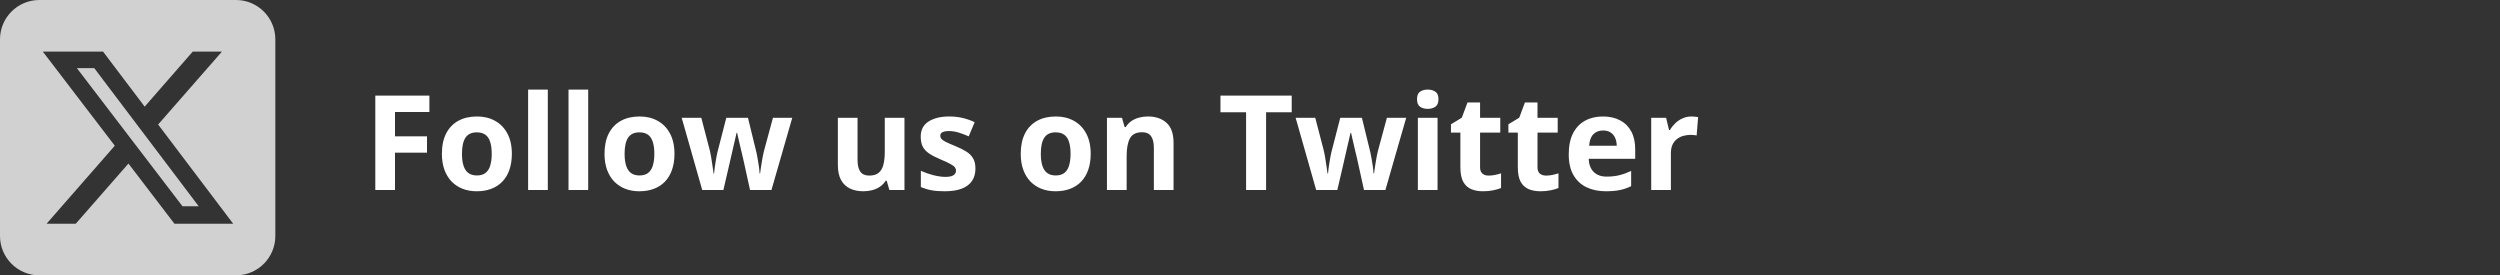
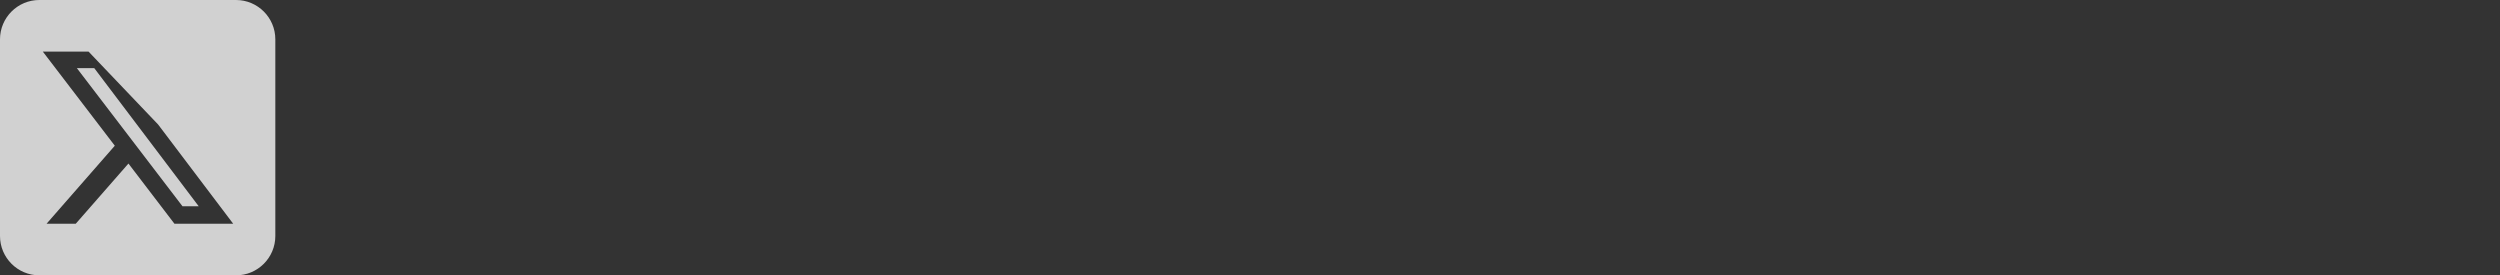
<svg xmlns="http://www.w3.org/2000/svg" width="454" height="50" viewBox="0 0 454 50" fill="none">
  <rect x="0" y="0" width="454" height="50" fill="#333333" stroke="none" />
-   <path d="M7.143 0C3.203 0 0 3.203 0 7.143V42.857C0 46.797 3.203 50 7.143 50H42.857C46.797 50 50 46.797 50 42.857V7.143C50 3.203 46.797 0 42.857 0H7.143ZM40.301 9.375L28.716 22.612L42.344 40.625H31.674L23.326 29.699L13.761 40.625H8.46L20.848 26.462L7.779 9.375H18.716L26.272 19.364L35 9.375H40.301ZM36.083 37.455L17.12 12.377H13.962L33.136 37.455H36.071H36.083Z" fill="#F8F8F8" fill-opacity="0.8" />
-   <path d="M71.731 34.5H68.156V17.367H77.977V20.344H71.731V24.762H77.543V27.727H71.731V34.5ZM92.953 27.926C92.953 29.02 92.805 29.988 92.508 30.832C92.219 31.676 91.793 32.391 91.231 32.977C90.676 33.555 90.004 33.992 89.215 34.289C88.434 34.586 87.551 34.734 86.566 34.734C85.644 34.734 84.797 34.586 84.023 34.289C83.258 33.992 82.59 33.555 82.019 32.977C81.457 32.391 81.019 31.676 80.707 30.832C80.402 29.988 80.25 29.02 80.25 27.926C80.25 26.473 80.508 25.242 81.023 24.234C81.539 23.227 82.273 22.461 83.227 21.938C84.18 21.414 85.316 21.152 86.637 21.152C87.863 21.152 88.949 21.414 89.894 21.938C90.848 22.461 91.594 23.227 92.133 24.234C92.68 25.242 92.953 26.473 92.953 27.926ZM83.894 27.926C83.894 28.785 83.988 29.508 84.176 30.094C84.363 30.68 84.656 31.121 85.055 31.418C85.453 31.715 85.973 31.863 86.613 31.863C87.246 31.863 87.758 31.715 88.148 31.418C88.547 31.121 88.836 30.68 89.016 30.094C89.203 29.508 89.297 28.785 89.297 27.926C89.297 27.059 89.203 26.34 89.016 25.77C88.836 25.191 88.547 24.758 88.148 24.469C87.75 24.18 87.231 24.035 86.59 24.035C85.644 24.035 84.957 24.359 84.527 25.008C84.106 25.656 83.894 26.629 83.894 27.926ZM99.481 34.5H95.906V16.266H99.481V34.5ZM106.816 34.5H103.242V16.266H106.816V34.5ZM122.484 27.926C122.484 29.02 122.336 29.988 122.039 30.832C121.75 31.676 121.324 32.391 120.762 32.977C120.207 33.555 119.535 33.992 118.746 34.289C117.965 34.586 117.082 34.734 116.098 34.734C115.176 34.734 114.328 34.586 113.555 34.289C112.789 33.992 112.121 33.555 111.551 32.977C110.988 32.391 110.551 31.676 110.238 30.832C109.934 29.988 109.781 29.02 109.781 27.926C109.781 26.473 110.039 25.242 110.555 24.234C111.07 23.227 111.805 22.461 112.758 21.938C113.711 21.414 114.848 21.152 116.168 21.152C117.395 21.152 118.48 21.414 119.426 21.938C120.379 22.461 121.125 23.227 121.664 24.234C122.211 25.242 122.484 26.473 122.484 27.926ZM113.426 27.926C113.426 28.785 113.52 29.508 113.707 30.094C113.895 30.68 114.188 31.121 114.586 31.418C114.984 31.715 115.504 31.863 116.145 31.863C116.777 31.863 117.289 31.715 117.68 31.418C118.078 31.121 118.367 30.68 118.547 30.094C118.734 29.508 118.828 28.785 118.828 27.926C118.828 27.059 118.734 26.34 118.547 25.77C118.367 25.191 118.078 24.758 117.68 24.469C117.281 24.18 116.762 24.035 116.121 24.035C115.176 24.035 114.488 24.359 114.059 25.008C113.637 25.656 113.426 26.629 113.426 27.926ZM136.207 34.5L135.199 29.918C135.145 29.645 135.055 29.242 134.93 28.711C134.805 28.172 134.668 27.598 134.52 26.988C134.379 26.371 134.246 25.801 134.121 25.277C134.004 24.754 133.918 24.371 133.863 24.129H133.758C133.703 24.371 133.617 24.754 133.5 25.277C133.383 25.801 133.25 26.371 133.102 26.988C132.961 27.605 132.828 28.188 132.703 28.734C132.578 29.273 132.484 29.684 132.422 29.965L131.367 34.5H127.523L123.797 21.398H127.359L128.871 27.199C128.973 27.605 129.07 28.09 129.164 28.652C129.258 29.207 129.34 29.746 129.41 30.27C129.488 30.785 129.547 31.195 129.586 31.5H129.68C129.695 31.273 129.727 30.973 129.773 30.598C129.828 30.223 129.887 29.836 129.949 29.438C130.02 29.031 130.082 28.668 130.137 28.348C130.199 28.02 130.246 27.797 130.277 27.68L131.895 21.398H135.832L137.367 27.68C137.422 27.906 137.492 28.266 137.578 28.758C137.672 29.25 137.754 29.758 137.824 30.281C137.895 30.797 137.934 31.203 137.941 31.5H138.035C138.066 31.234 138.121 30.84 138.199 30.316C138.277 29.793 138.367 29.246 138.469 28.676C138.578 28.098 138.688 27.605 138.797 27.199L140.367 21.398H143.871L140.098 34.5H136.207ZM164.25 21.398V34.5H161.508L161.027 32.824H160.84C160.559 33.27 160.207 33.633 159.785 33.914C159.363 34.195 158.898 34.402 158.391 34.535C157.883 34.668 157.355 34.734 156.809 34.734C155.871 34.734 155.055 34.57 154.359 34.242C153.664 33.906 153.121 33.387 152.73 32.684C152.348 31.98 152.156 31.066 152.156 29.941V21.398H155.73V29.051C155.73 29.988 155.898 30.695 156.234 31.172C156.57 31.648 157.105 31.887 157.84 31.887C158.566 31.887 159.137 31.723 159.551 31.395C159.965 31.059 160.254 30.57 160.418 29.93C160.59 29.281 160.676 28.492 160.676 27.562V21.398H164.25ZM177.141 30.609C177.141 31.5 176.93 32.254 176.508 32.871C176.094 33.48 175.473 33.945 174.645 34.266C173.816 34.578 172.785 34.734 171.551 34.734C170.637 34.734 169.852 34.676 169.195 34.559C168.547 34.441 167.891 34.246 167.227 33.973V31.02C167.938 31.34 168.699 31.605 169.512 31.816C170.332 32.02 171.051 32.121 171.668 32.121C172.363 32.121 172.859 32.02 173.156 31.816C173.461 31.605 173.613 31.332 173.613 30.996C173.613 30.777 173.551 30.582 173.426 30.41C173.309 30.23 173.051 30.031 172.652 29.812C172.254 29.586 171.629 29.293 170.777 28.934C169.957 28.59 169.281 28.242 168.75 27.891C168.227 27.539 167.836 27.125 167.578 26.648C167.328 26.164 167.203 25.551 167.203 24.809C167.203 23.598 167.672 22.688 168.609 22.078C169.555 21.461 170.816 21.152 172.395 21.152C173.207 21.152 173.98 21.234 174.715 21.398C175.457 21.562 176.219 21.824 177 22.184L175.922 24.762C175.273 24.48 174.66 24.25 174.082 24.07C173.512 23.891 172.93 23.801 172.336 23.801C171.812 23.801 171.418 23.871 171.152 24.012C170.887 24.152 170.754 24.367 170.754 24.656C170.754 24.867 170.82 25.055 170.953 25.219C171.094 25.383 171.359 25.566 171.75 25.77C172.148 25.965 172.73 26.219 173.496 26.531C174.238 26.836 174.883 27.156 175.43 27.492C175.977 27.82 176.398 28.23 176.695 28.723C176.992 29.207 177.141 29.836 177.141 30.609ZM198.07 27.926C198.07 29.02 197.922 29.988 197.625 30.832C197.336 31.676 196.91 32.391 196.348 32.977C195.793 33.555 195.121 33.992 194.332 34.289C193.551 34.586 192.668 34.734 191.684 34.734C190.762 34.734 189.914 34.586 189.141 34.289C188.375 33.992 187.707 33.555 187.137 32.977C186.574 32.391 186.137 31.676 185.824 30.832C185.52 29.988 185.367 29.02 185.367 27.926C185.367 26.473 185.625 25.242 186.141 24.234C186.656 23.227 187.391 22.461 188.344 21.938C189.297 21.414 190.434 21.152 191.754 21.152C192.98 21.152 194.066 21.414 195.012 21.938C195.965 22.461 196.711 23.227 197.25 24.234C197.797 25.242 198.07 26.473 198.07 27.926ZM189.012 27.926C189.012 28.785 189.105 29.508 189.293 30.094C189.48 30.68 189.773 31.121 190.172 31.418C190.57 31.715 191.09 31.863 191.73 31.863C192.363 31.863 192.875 31.715 193.266 31.418C193.664 31.121 193.953 30.68 194.133 30.094C194.32 29.508 194.414 28.785 194.414 27.926C194.414 27.059 194.32 26.34 194.133 25.77C193.953 25.191 193.664 24.758 193.266 24.469C192.867 24.18 192.348 24.035 191.707 24.035C190.762 24.035 190.074 24.359 189.645 25.008C189.223 25.656 189.012 26.629 189.012 27.926ZM208.465 21.152C209.863 21.152 210.988 21.535 211.84 22.301C212.691 23.059 213.117 24.277 213.117 25.957V34.5H209.543V26.848C209.543 25.91 209.371 25.203 209.027 24.727C208.691 24.25 208.16 24.012 207.434 24.012C206.34 24.012 205.594 24.383 205.195 25.125C204.797 25.867 204.598 26.938 204.598 28.336V34.5H201.023V21.398H203.754L204.234 23.074H204.434C204.715 22.621 205.062 22.254 205.477 21.973C205.898 21.691 206.363 21.484 206.871 21.352C207.387 21.219 207.918 21.152 208.465 21.152ZM229.922 34.5H226.289V20.391H221.637V17.367H234.574V20.391H229.922V34.5ZM247.699 34.5L246.691 29.918C246.637 29.645 246.547 29.242 246.422 28.711C246.297 28.172 246.16 27.598 246.012 26.988C245.871 26.371 245.738 25.801 245.613 25.277C245.496 24.754 245.41 24.371 245.355 24.129H245.25C245.195 24.371 245.109 24.754 244.992 25.277C244.875 25.801 244.742 26.371 244.594 26.988C244.453 27.605 244.32 28.188 244.195 28.734C244.07 29.273 243.977 29.684 243.914 29.965L242.859 34.5H239.016L235.289 21.398H238.852L240.363 27.199C240.465 27.605 240.562 28.09 240.656 28.652C240.75 29.207 240.832 29.746 240.902 30.27C240.98 30.785 241.039 31.195 241.078 31.5H241.172C241.188 31.273 241.219 30.973 241.266 30.598C241.32 30.223 241.379 29.836 241.441 29.438C241.512 29.031 241.574 28.668 241.629 28.348C241.691 28.02 241.738 27.797 241.77 27.68L243.387 21.398H247.324L248.859 27.68C248.914 27.906 248.984 28.266 249.07 28.758C249.164 29.25 249.246 29.758 249.316 30.281C249.387 30.797 249.426 31.203 249.434 31.5H249.527C249.559 31.234 249.613 30.84 249.691 30.316C249.77 29.793 249.859 29.246 249.961 28.676C250.07 28.098 250.18 27.605 250.289 27.199L251.859 21.398H255.363L251.59 34.5H247.699ZM261.059 21.398V34.5H257.484V21.398H261.059ZM259.277 16.266C259.809 16.266 260.266 16.391 260.648 16.641C261.031 16.883 261.223 17.34 261.223 18.012C261.223 18.676 261.031 19.137 260.648 19.395C260.266 19.645 259.809 19.77 259.277 19.77C258.738 19.77 258.277 19.645 257.895 19.395C257.52 19.137 257.332 18.676 257.332 18.012C257.332 17.34 257.52 16.883 257.895 16.641C258.277 16.391 258.738 16.266 259.277 16.266ZM270.34 31.887C270.73 31.887 271.109 31.848 271.477 31.77C271.852 31.691 272.223 31.594 272.59 31.477V34.137C272.207 34.309 271.73 34.449 271.16 34.559C270.598 34.676 269.98 34.734 269.309 34.734C268.527 34.734 267.824 34.609 267.199 34.359C266.582 34.102 266.094 33.66 265.734 33.035C265.383 32.402 265.207 31.523 265.207 30.398V24.082H263.496V22.57L265.465 21.375L266.496 18.609H268.781V21.398H272.449V24.082H268.781V30.398C268.781 30.898 268.922 31.273 269.203 31.523C269.492 31.766 269.871 31.887 270.34 31.887ZM280.77 31.887C281.16 31.887 281.539 31.848 281.906 31.77C282.281 31.691 282.652 31.594 283.02 31.477V34.137C282.637 34.309 282.16 34.449 281.59 34.559C281.027 34.676 280.41 34.734 279.738 34.734C278.957 34.734 278.254 34.609 277.629 34.359C277.012 34.102 276.523 33.66 276.164 33.035C275.812 32.402 275.637 31.523 275.637 30.398V24.082H273.926V22.57L275.895 21.375L276.926 18.609H279.211V21.398H282.879V24.082H279.211V30.398C279.211 30.898 279.352 31.273 279.633 31.523C279.922 31.766 280.301 31.887 280.77 31.887ZM291.082 21.152C292.293 21.152 293.336 21.387 294.211 21.855C295.086 22.316 295.762 22.988 296.238 23.871C296.715 24.754 296.953 25.832 296.953 27.105V28.84H288.504C288.543 29.848 288.844 30.641 289.406 31.219C289.977 31.789 290.766 32.074 291.773 32.074C292.609 32.074 293.375 31.988 294.07 31.816C294.766 31.645 295.48 31.387 296.215 31.043V33.809C295.566 34.129 294.887 34.363 294.176 34.512C293.473 34.66 292.617 34.734 291.609 34.734C290.297 34.734 289.133 34.492 288.117 34.008C287.109 33.523 286.316 32.785 285.738 31.793C285.168 30.801 284.883 29.551 284.883 28.043C284.883 26.512 285.141 25.238 285.656 24.223C286.18 23.199 286.906 22.434 287.836 21.926C288.766 21.41 289.848 21.152 291.082 21.152ZM291.105 23.695C290.41 23.695 289.832 23.918 289.371 24.363C288.918 24.809 288.656 25.508 288.586 26.461H293.602C293.594 25.93 293.496 25.457 293.309 25.043C293.129 24.629 292.855 24.301 292.488 24.059C292.129 23.816 291.668 23.695 291.105 23.695ZM307.172 21.152C307.352 21.152 307.559 21.164 307.793 21.188C308.035 21.203 308.23 21.227 308.379 21.258L308.109 24.609C307.992 24.57 307.824 24.543 307.605 24.527C307.395 24.504 307.211 24.492 307.055 24.492C306.594 24.492 306.145 24.551 305.707 24.668C305.277 24.785 304.891 24.977 304.547 25.242C304.203 25.5 303.93 25.844 303.727 26.273C303.531 26.695 303.434 27.215 303.434 27.832V34.5H299.859V21.398H302.566L303.094 23.602H303.27C303.527 23.156 303.848 22.75 304.23 22.383C304.621 22.008 305.062 21.711 305.555 21.492C306.055 21.266 306.594 21.152 307.172 21.152Z" fill="white" />
+   <path d="M7.143 0C3.203 0 0 3.203 0 7.143V42.857C0 46.797 3.203 50 7.143 50H42.857C46.797 50 50 46.797 50 42.857V7.143C50 3.203 46.797 0 42.857 0H7.143ZL28.716 22.612L42.344 40.625H31.674L23.326 29.699L13.761 40.625H8.46L20.848 26.462L7.779 9.375H18.716L26.272 19.364L35 9.375H40.301ZM36.083 37.455L17.12 12.377H13.962L33.136 37.455H36.071H36.083Z" fill="#F8F8F8" fill-opacity="0.8" />
</svg>